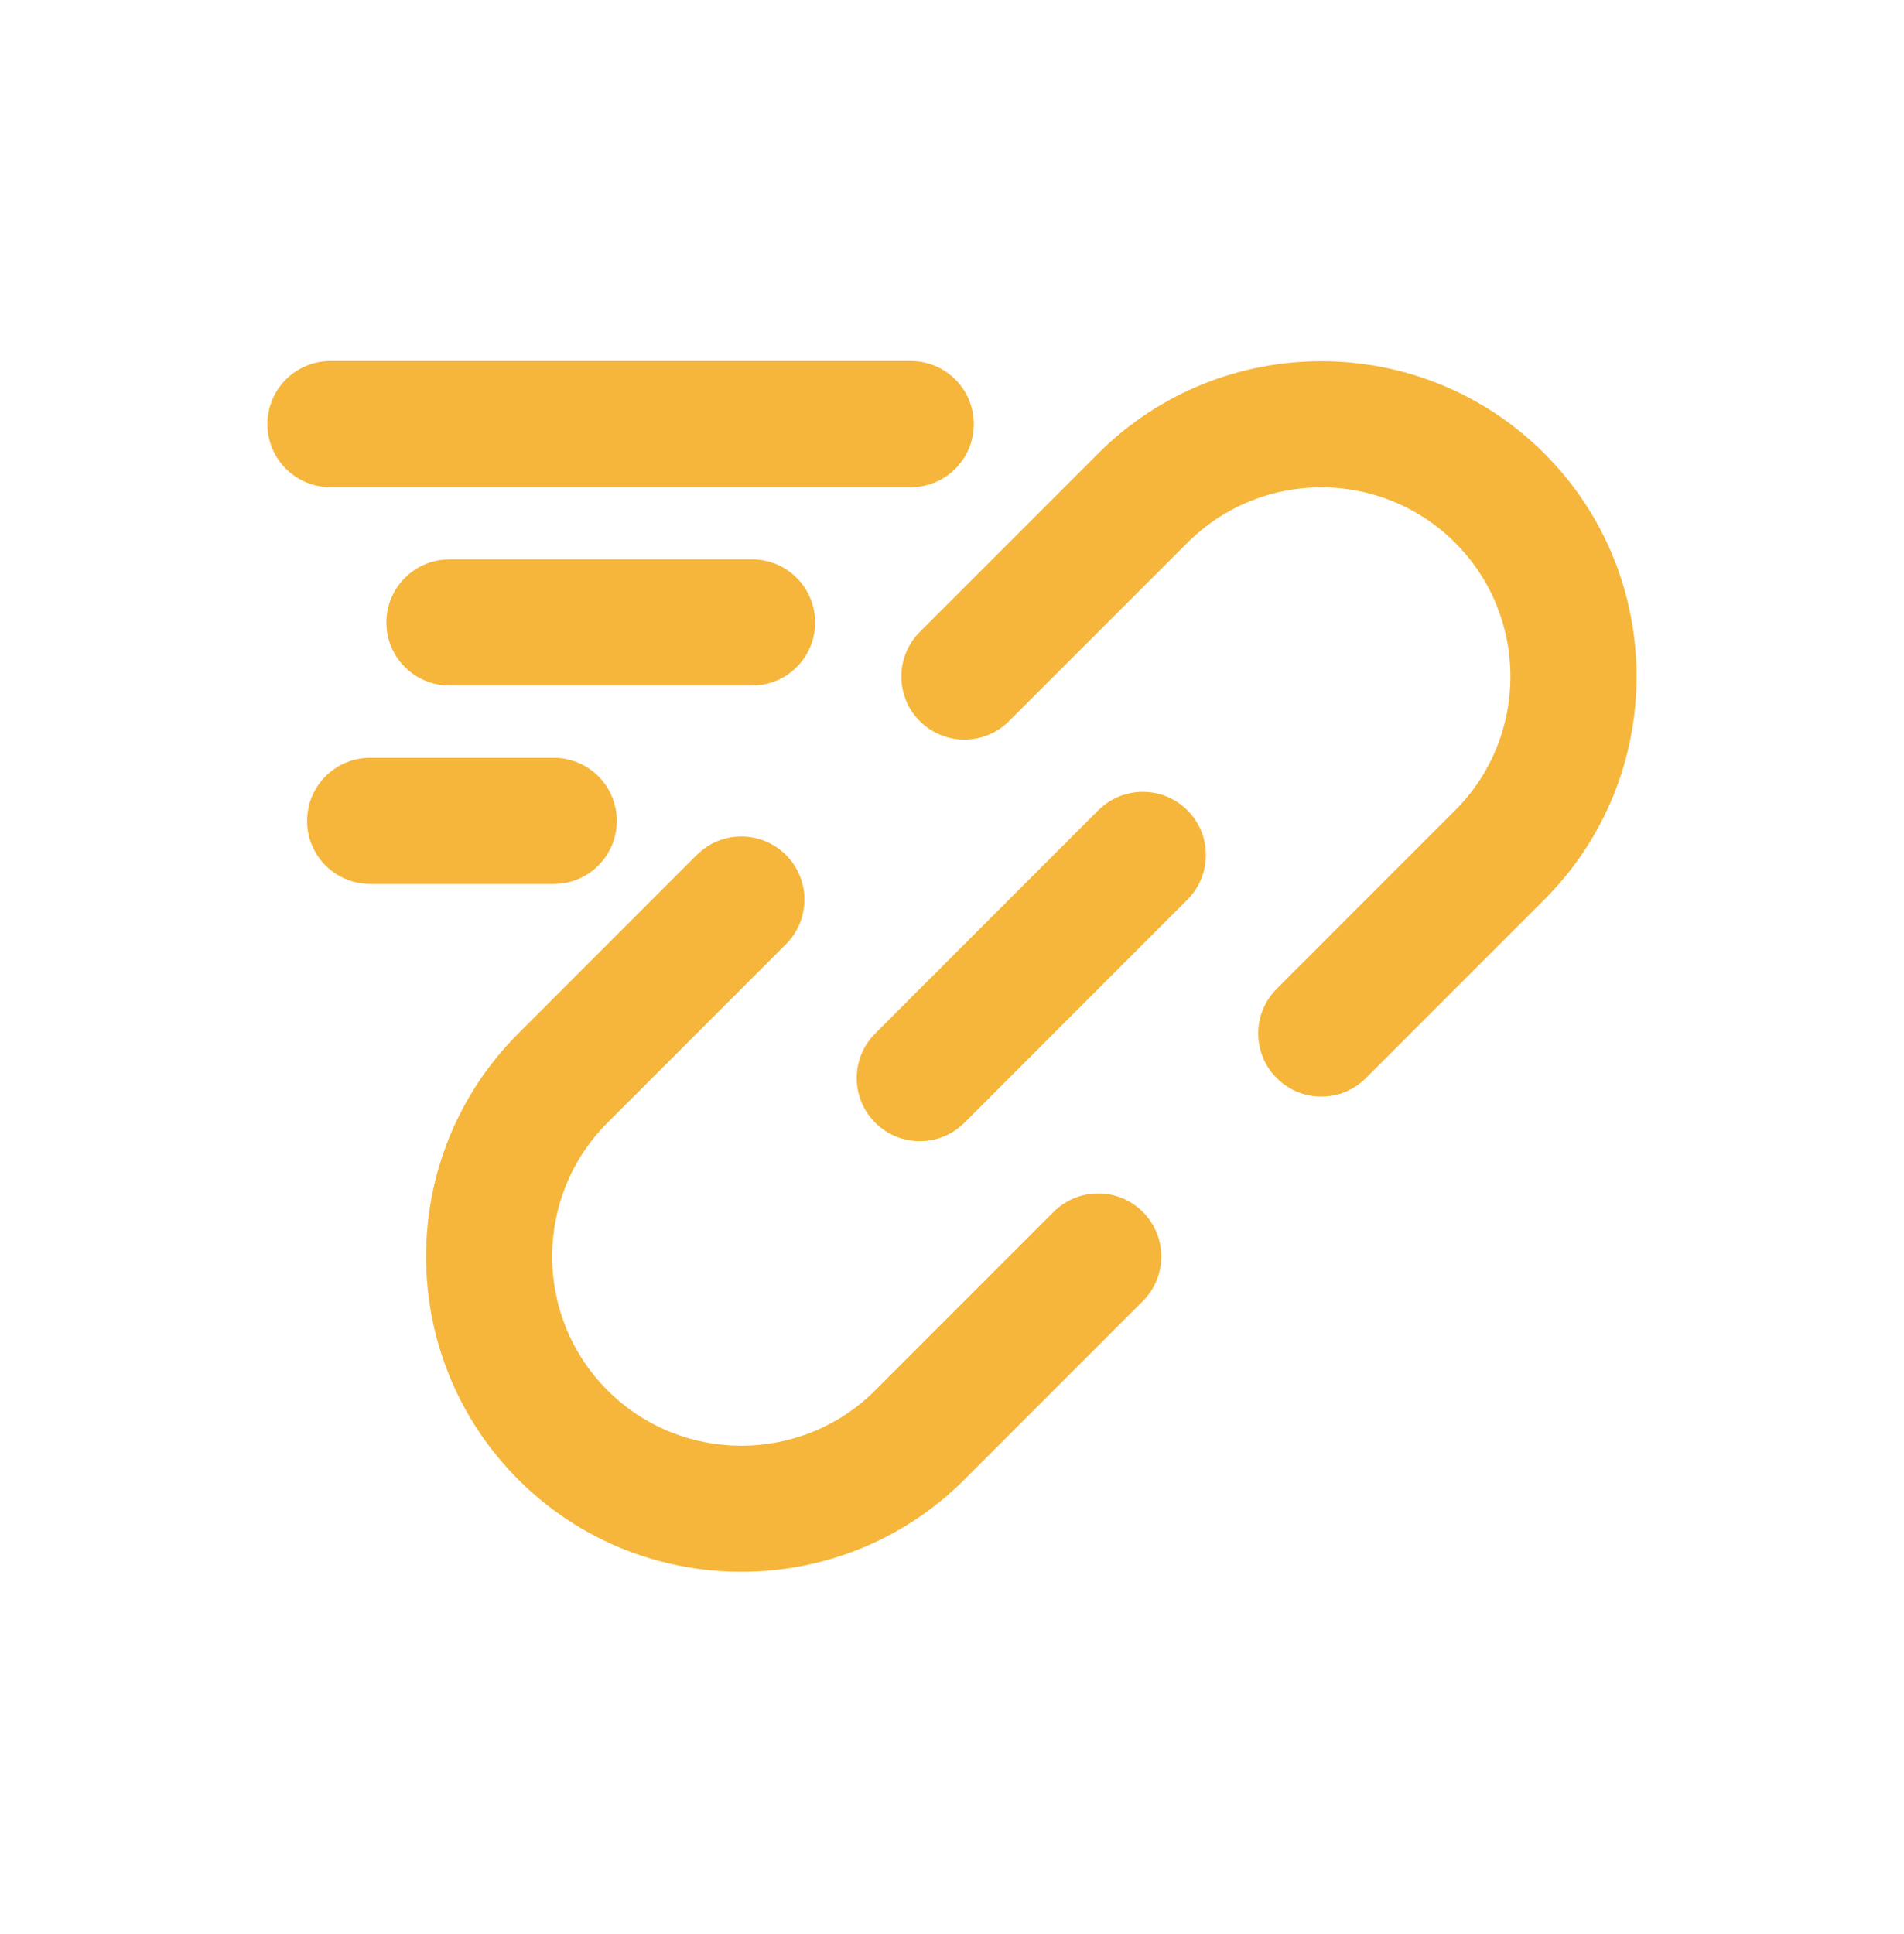
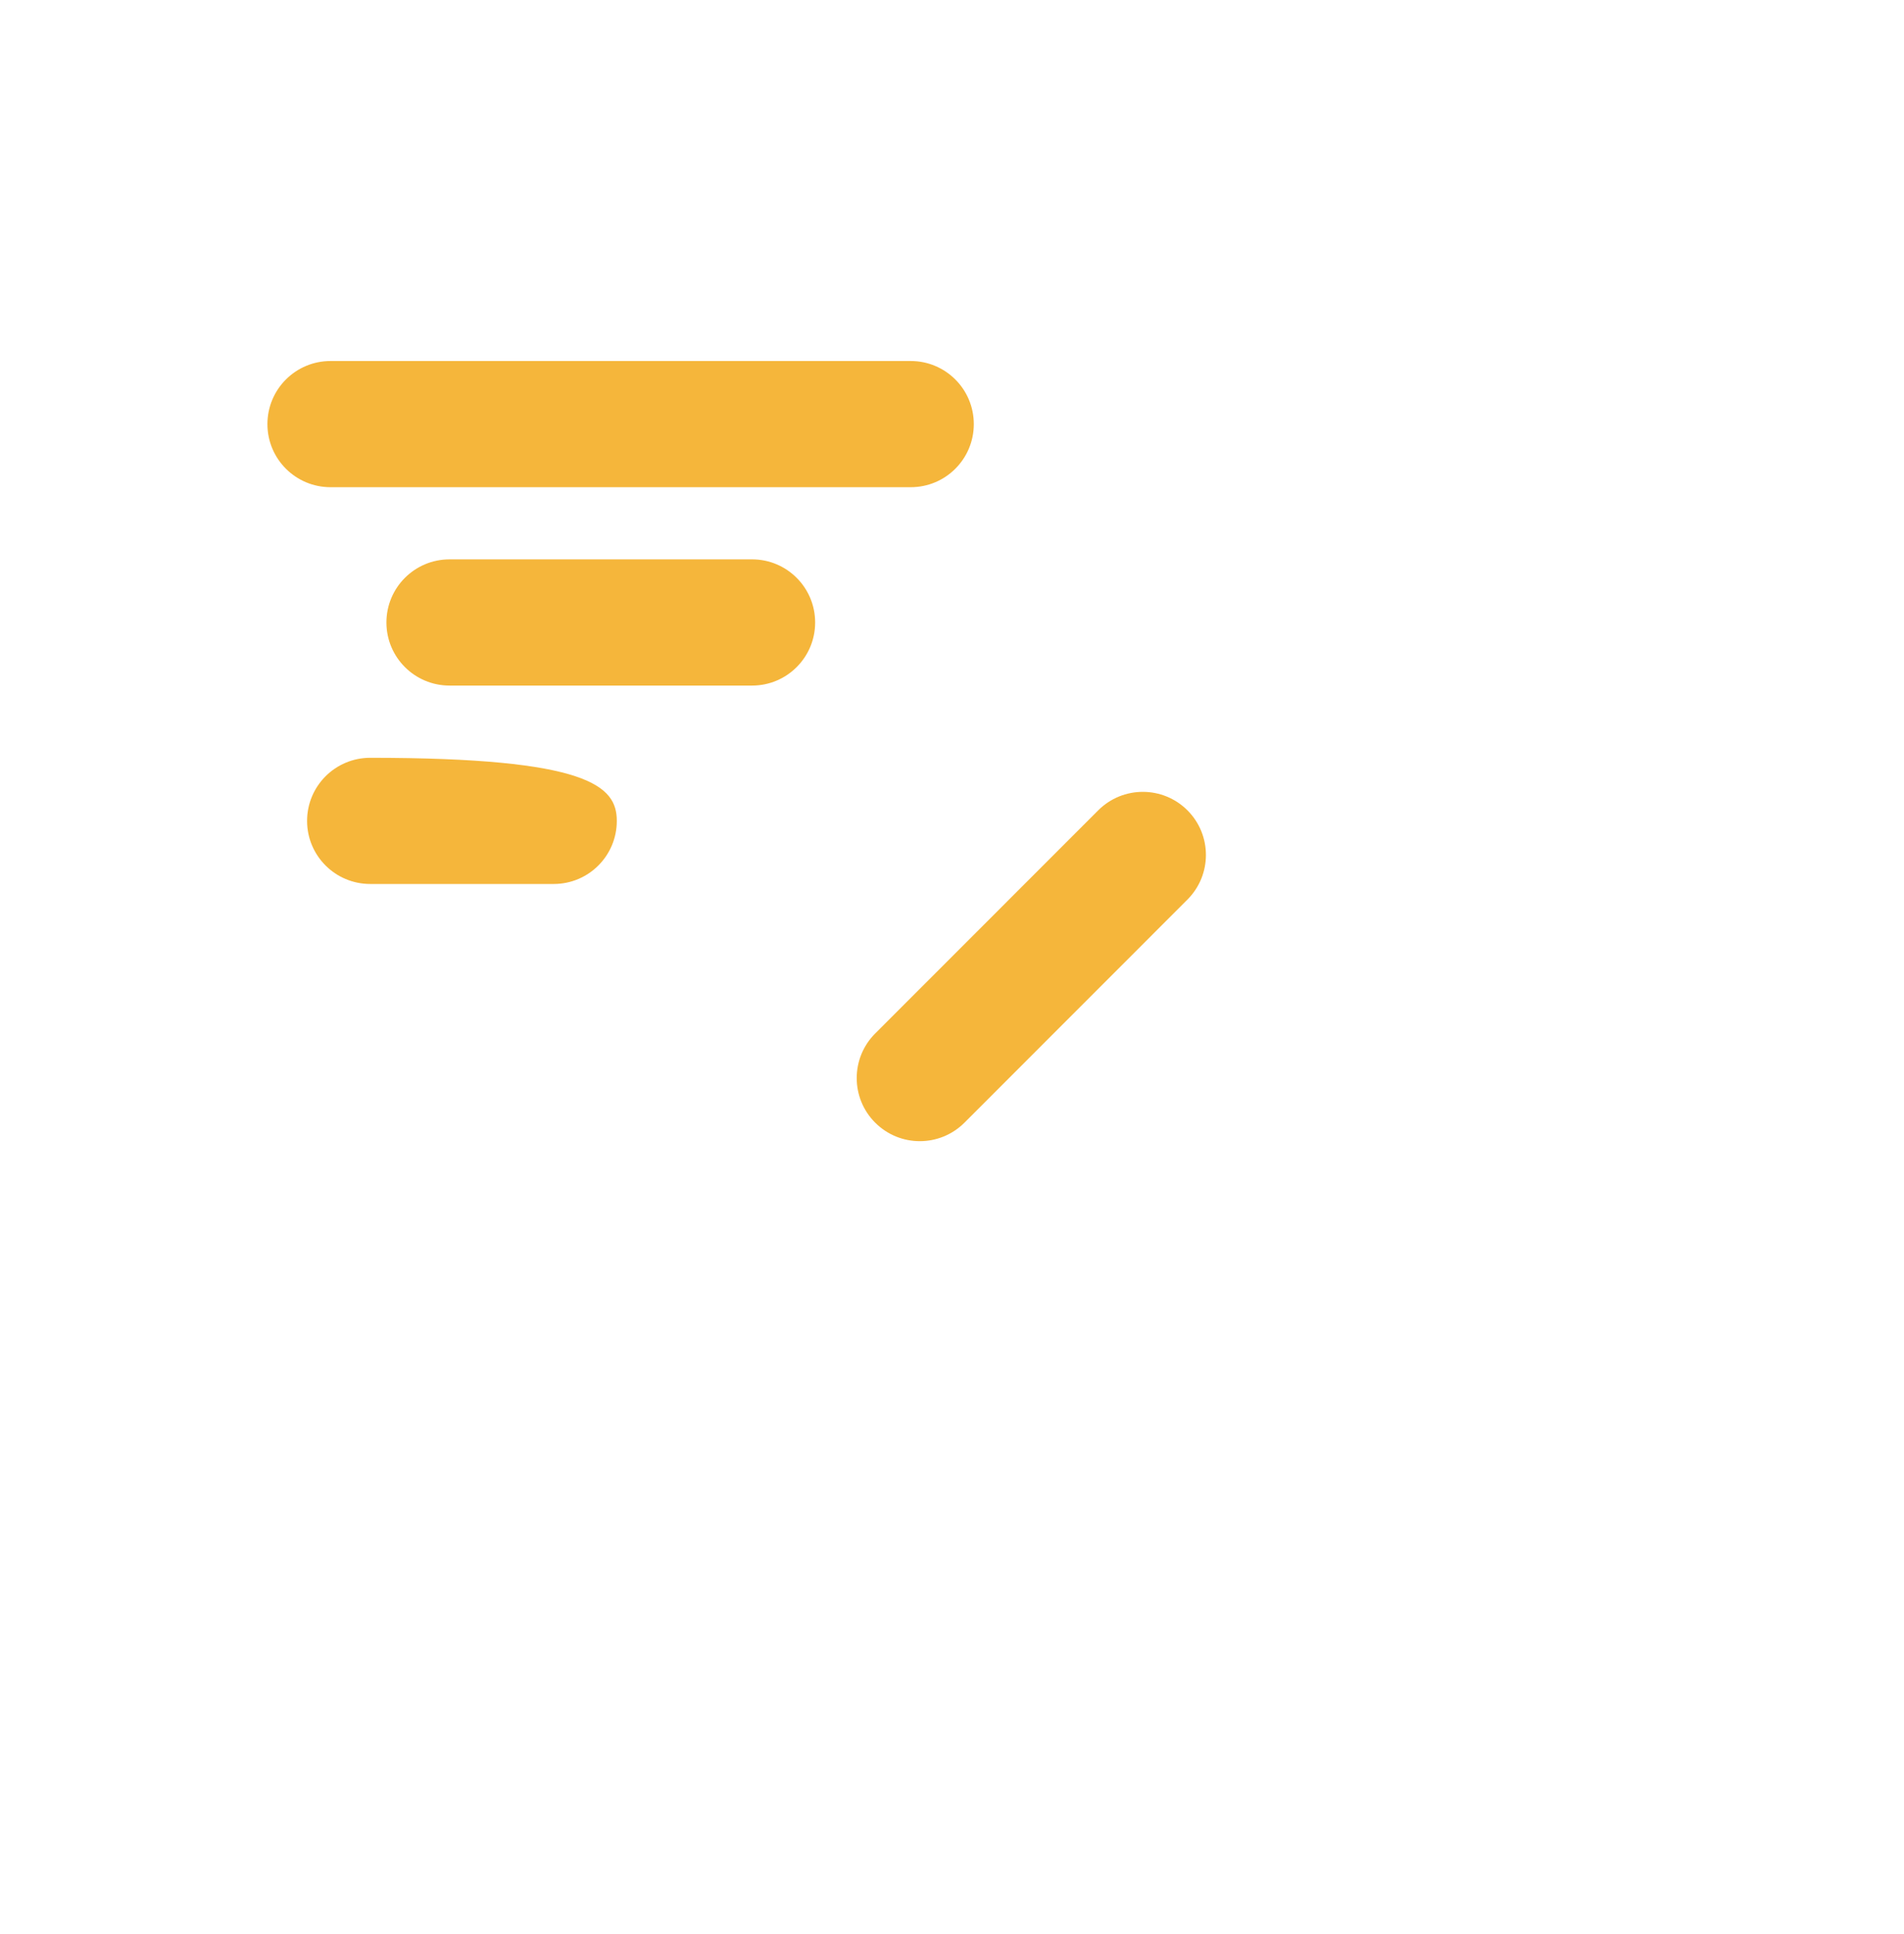
<svg xmlns="http://www.w3.org/2000/svg" width="64" height="65" viewBox="0 0 64 65" fill="none">
  <path d="M30.613 16.374H11.111C9.938 16.374 8.989 15.425 8.989 14.254C8.989 13.082 9.938 12.133 11.111 12.133H30.613C31.784 12.133 32.733 13.082 32.733 14.254C32.733 15.425 31.784 16.374 30.613 16.374Z" fill="#F5B63B" />
  <path d="M25.28 23.041H15.111C13.938 23.041 12.989 22.091 12.989 20.921C12.989 19.749 13.938 18.799 15.111 18.799H25.28C26.451 18.799 27.4 19.749 27.4 20.921C27.4 22.091 26.451 23.041 25.28 23.041Z" fill="#F5B63B" />
-   <path d="M18.613 29.709H12.444C11.272 29.709 10.322 28.76 10.322 27.589C10.322 26.417 11.272 25.468 12.444 25.468H18.613C19.784 25.468 20.733 26.417 20.733 27.589C20.733 28.76 19.784 29.709 18.613 29.709Z" fill="#F5B63B" />
-   <path d="M44.414 36.854C43.871 36.854 43.328 36.647 42.914 36.232C42.086 35.404 42.086 34.062 42.914 33.234L48.911 27.235C51.392 24.754 51.392 20.72 48.911 18.239C46.432 15.76 42.396 15.756 39.914 18.239L33.916 24.236C33.088 25.064 31.746 25.064 30.918 24.236C30.09 23.408 30.09 22.066 30.918 21.238L36.915 15.24C41.051 11.104 47.779 11.108 51.91 15.24C56.044 19.374 56.044 26.1 51.91 30.234L45.914 36.232C45.499 36.647 44.956 36.854 44.414 36.854Z" fill="#F5B63B" />
-   <path d="M24.921 52.826C22.204 52.826 19.489 51.793 17.422 49.726C13.289 45.593 13.289 38.866 17.422 34.733L23.42 28.734C24.248 27.906 25.59 27.906 26.419 28.734C27.247 29.562 27.247 30.905 26.419 31.733L20.421 37.732C17.94 40.213 17.94 44.246 20.421 46.728C22.9 49.209 26.936 49.209 29.419 46.728L35.416 40.73C36.244 39.902 37.587 39.902 38.414 40.73C39.242 41.558 39.242 42.901 38.414 43.729L32.417 49.726C30.351 51.793 27.636 52.826 24.921 52.826Z" fill="#F5B63B" />
+   <path d="M18.613 29.709H12.444C11.272 29.709 10.322 28.76 10.322 27.589C10.322 26.417 11.272 25.468 12.444 25.468C19.784 25.468 20.733 26.417 20.733 27.589C20.733 28.76 19.784 29.709 18.613 29.709Z" fill="#F5B63B" />
  <path d="M30.918 38.353C30.375 38.353 29.833 38.146 29.419 37.732C28.59 36.904 28.59 35.561 29.419 34.733L36.915 27.234C37.743 26.406 39.086 26.406 39.914 27.234C40.742 28.062 40.742 29.405 39.914 30.233L32.418 37.732C32.003 38.146 31.461 38.353 30.918 38.353Z" fill="#F5B63B" />
</svg>